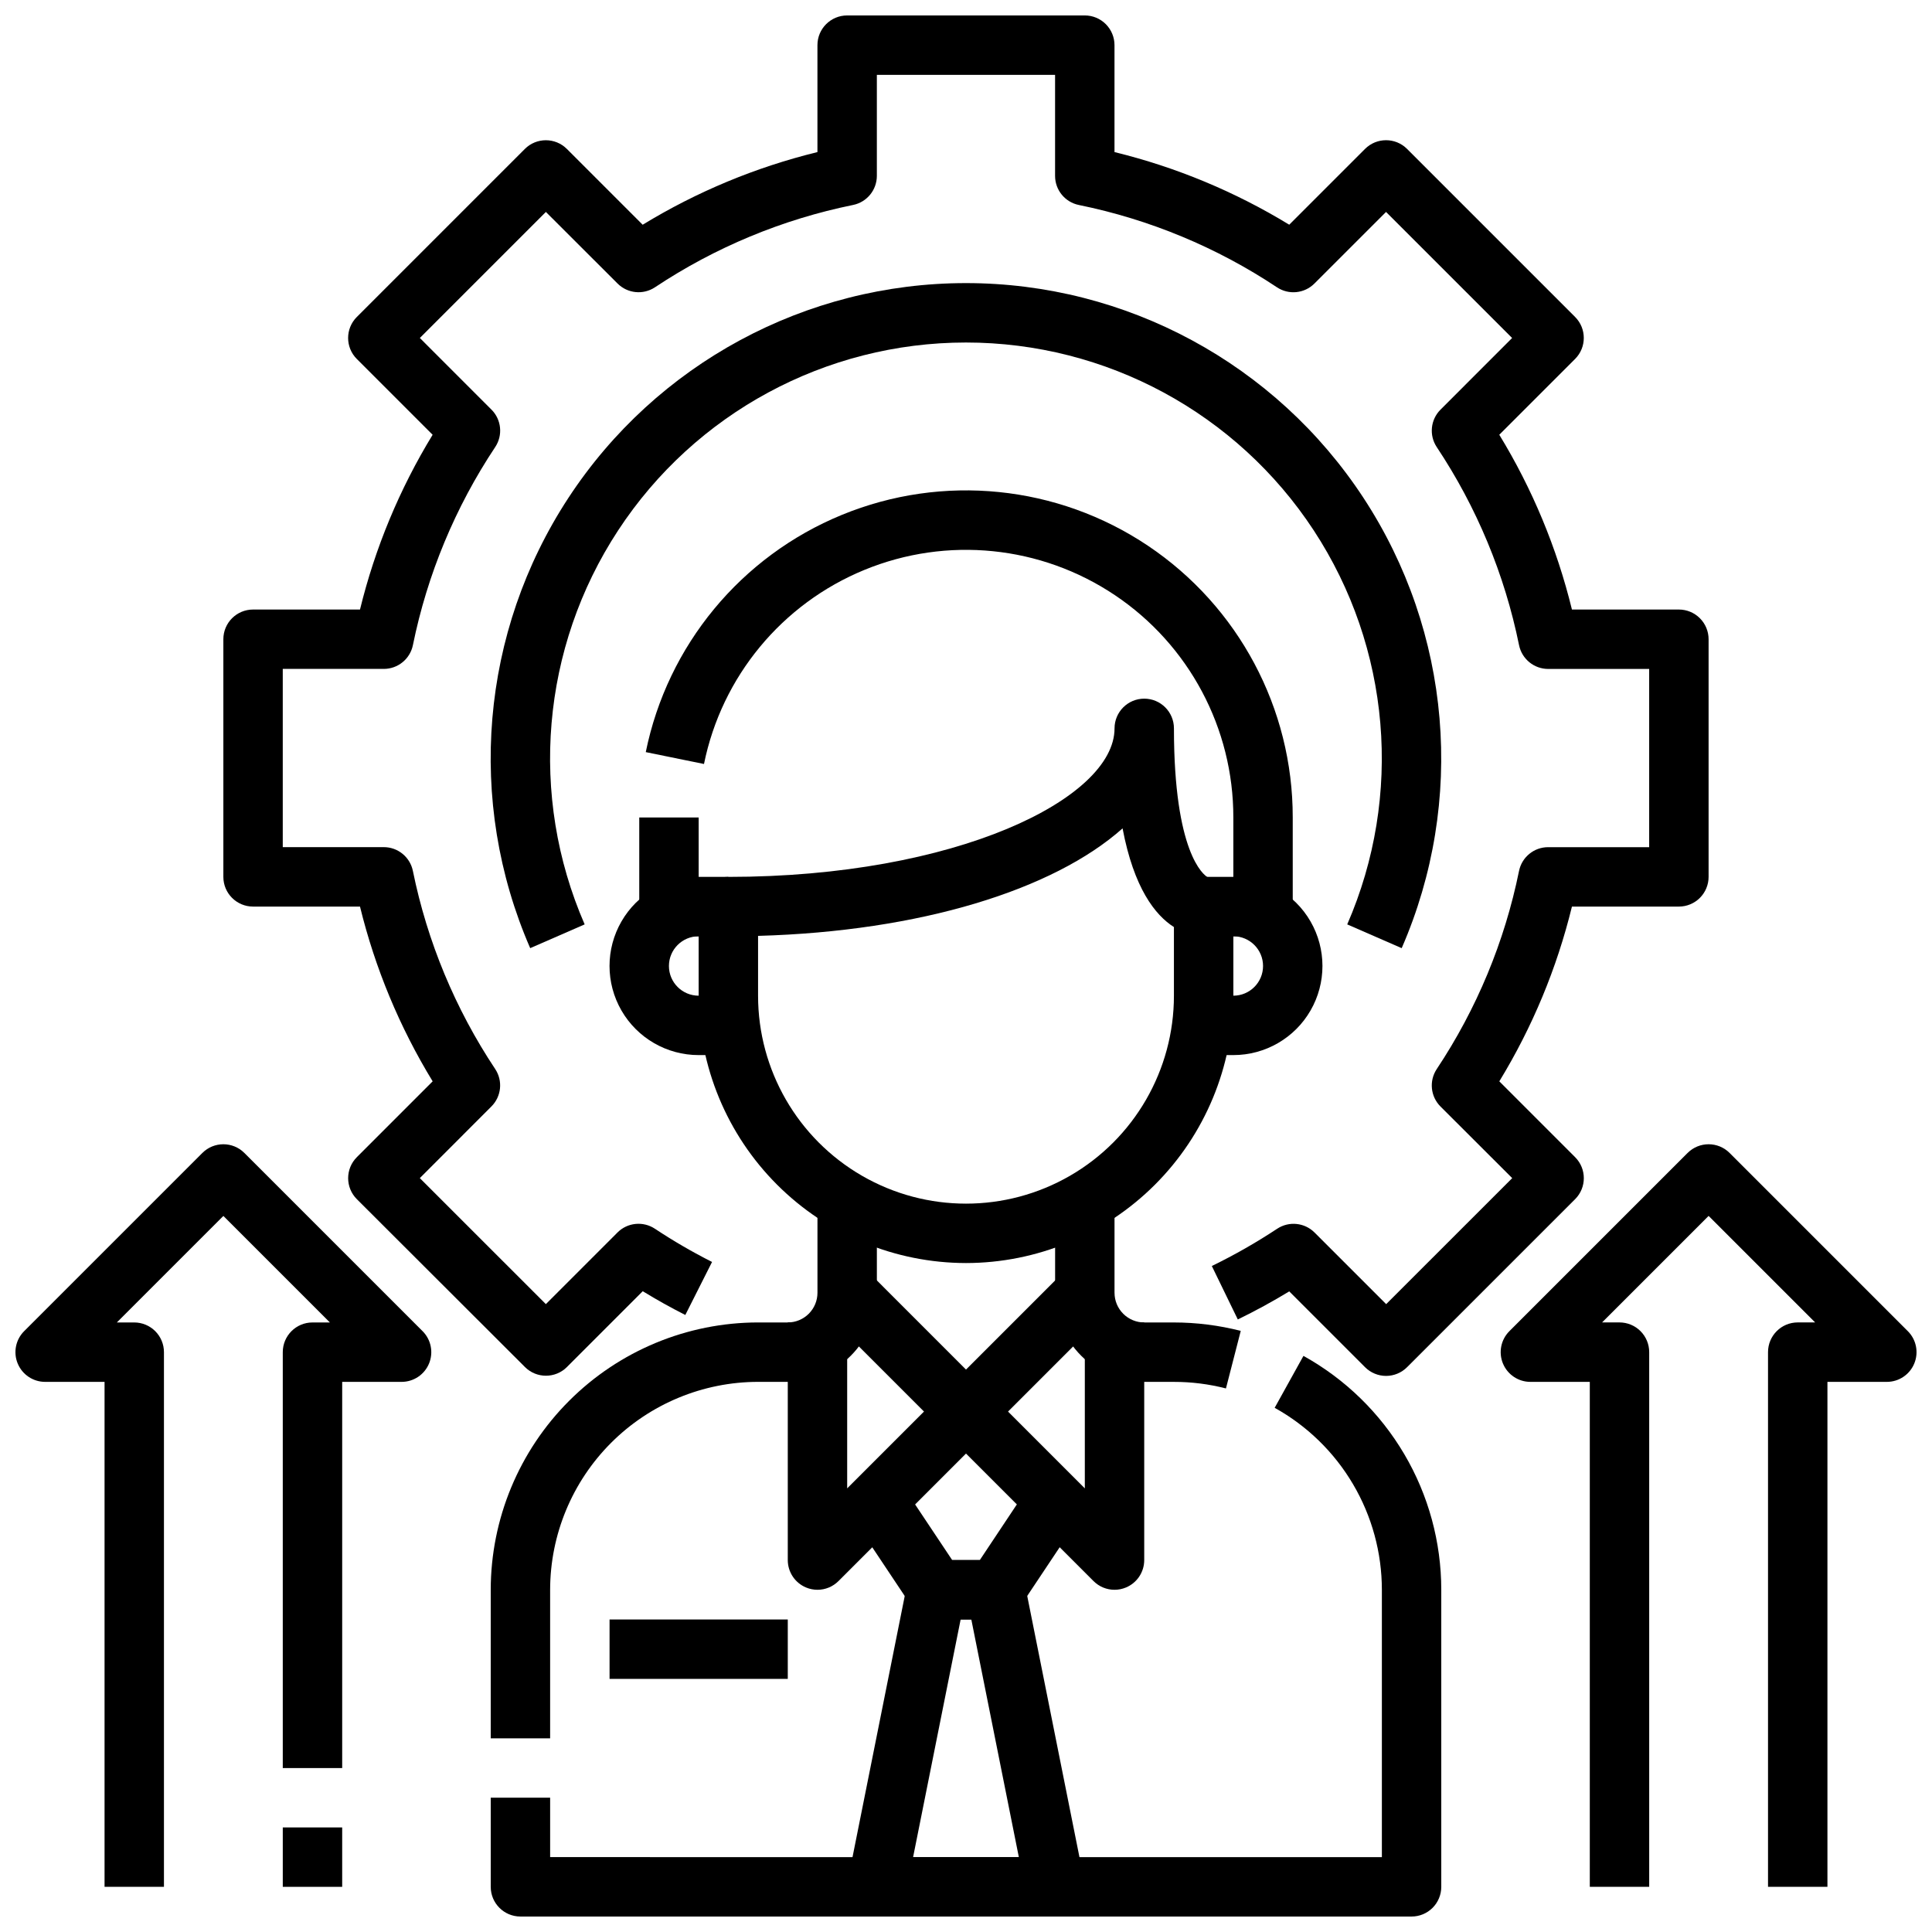
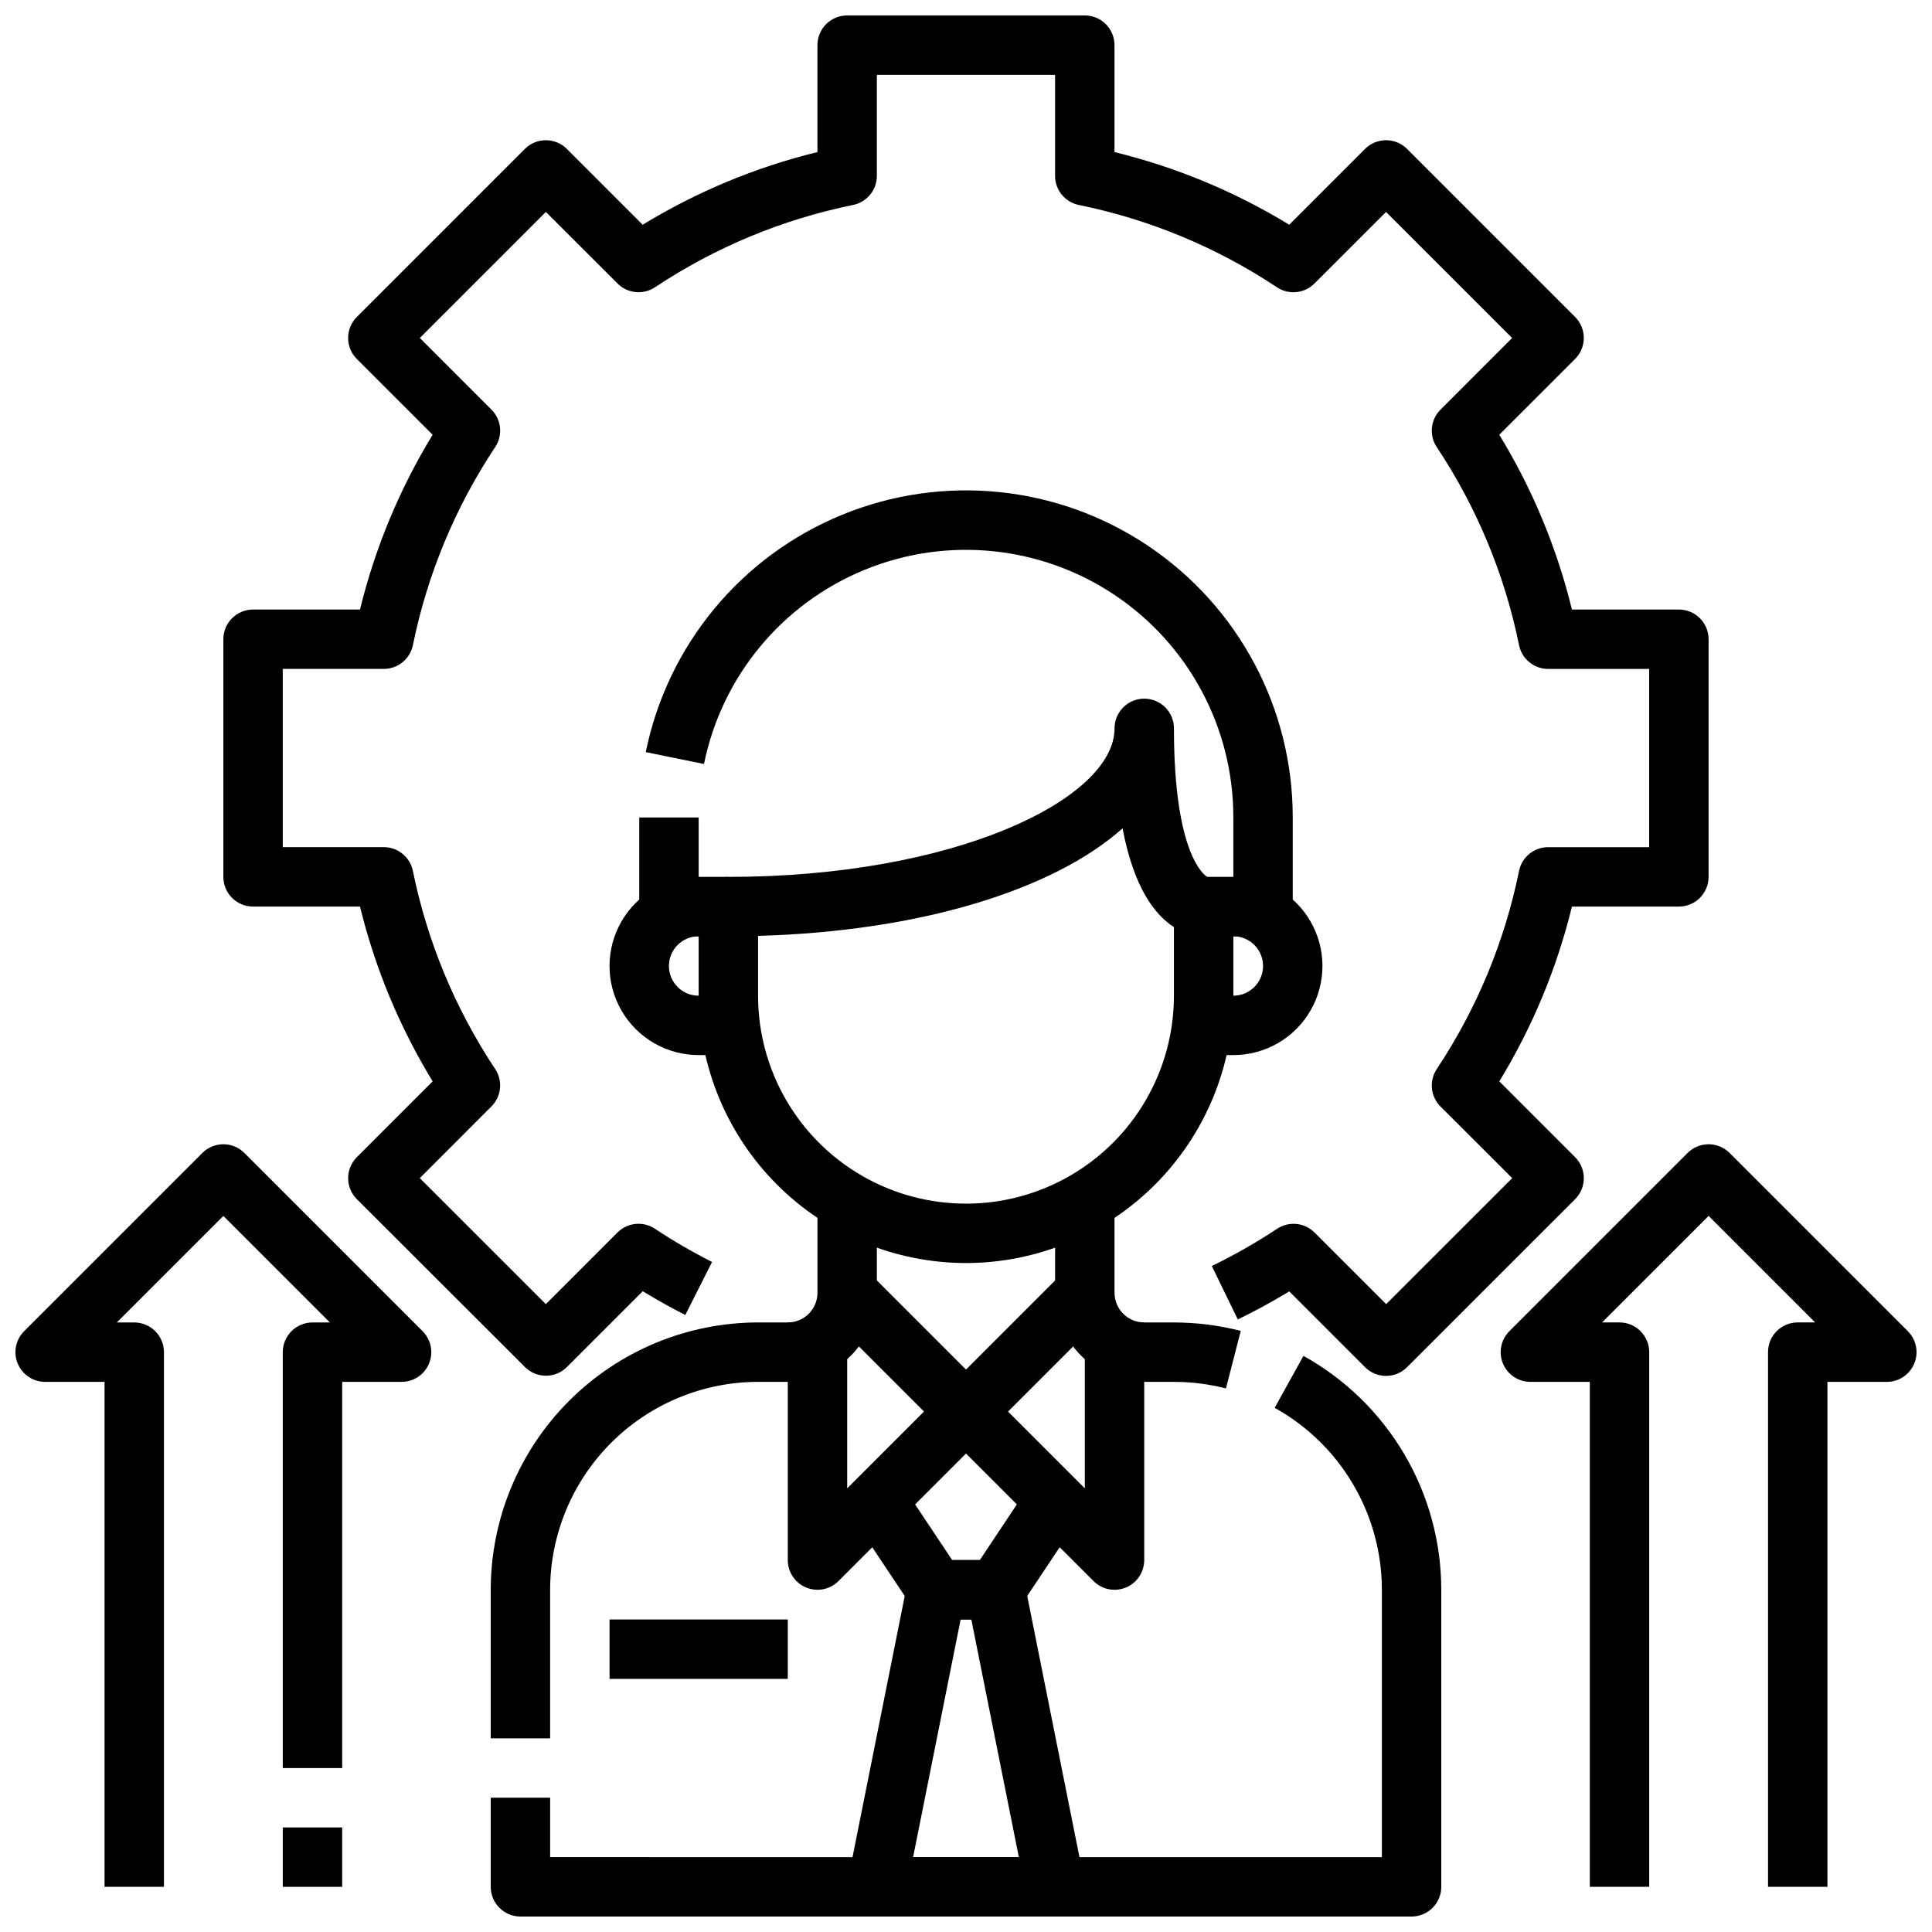
<svg xmlns="http://www.w3.org/2000/svg" width="800px" height="800px" version="1.1" viewBox="144 144 512 512">
  <defs>
    <clipPath id="e">
      <path d="m203 148.09h394v360.91h-394z" />
    </clipPath>
    <clipPath id="d">
      <path d="m541 447h110.9v198h-110.9z" />
    </clipPath>
    <clipPath id="c">
      <path d="m148.09 447h110.91v198h-110.91z" />
    </clipPath>
    <clipPath id="b">
      <path d="m274 503h252v148.9h-252z" />
    </clipPath>
    <clipPath id="a">
      <path d="m368 557h64v94.902h-64z" />
    </clipPath>
  </defs>
  <g clip-path="url(#e)">
    <path d="m511.32 508.63c-2.086 0-4.09-0.832-5.566-2.309l-20.09-20.09c-4.434 2.691-8.996 5.188-13.633 7.438l-6.887-14.168v0.004c5.981-2.91 11.766-6.207 17.316-9.875 3.121-2.062 7.266-1.645 9.91 1l18.98 18.98 33.402-33.395-19.012-18.984c-2.641-2.644-3.059-6.785-1-9.902 10.598-15.938 18.008-33.773 21.82-52.523 0.75-3.668 3.973-6.301 7.715-6.297h26.773v-47.234h-26.766c-3.738 0-6.965-2.633-7.715-6.297-3.812-18.746-11.223-36.578-21.82-52.508-2.066-3.121-1.648-7.262 1-9.91l18.98-18.988-33.41-33.406-18.988 18.98c-2.644 2.644-6.789 3.062-9.91 0.996-15.93-10.594-33.766-18.004-52.512-21.82-3.672-0.746-6.305-3.977-6.301-7.723v-26.766h-47.23v26.766c0 3.742-2.633 6.969-6.297 7.715-18.75 3.816-36.578 11.227-52.508 21.82-3.121 2.066-7.266 1.648-9.91-0.996l-18.996-18.973-33.402 33.402 18.98 18.988v-0.004c2.648 2.648 3.066 6.789 1 9.91-10.594 15.93-18.004 33.762-21.82 52.508-0.75 3.664-3.973 6.297-7.715 6.297h-26.773v47.23h26.766v0.004c3.742-0.004 6.965 2.629 7.715 6.297 3.816 18.75 11.227 36.582 21.82 52.512 2.062 3.121 1.645 7.262-1 9.906l-18.98 18.996 33.402 33.395 18.98-18.98v-0.004c2.644-2.644 6.789-3.062 9.91-1 4.875 3.231 9.934 6.172 15.152 8.809l-7.086 14.051c-3.793-1.922-7.574-4.023-11.281-6.297l-20.09 20.09h0.004c-3.074 3.074-8.059 3.074-11.133 0l-44.547-44.484c-3.074-3.074-3.074-8.055 0-11.129l20.09-20.098c-8.766-14.355-15.258-29.977-19.254-46.312h-28.34c-4.348 0-7.871-3.523-7.871-7.871v-62.977c0-4.348 3.523-7.871 7.871-7.871h28.34c3.992-16.336 10.484-31.957 19.246-46.312l-20.09-20.09c-3.074-3.074-3.074-8.055 0-11.129l44.531-44.531v-0.004c3.074-3.07 8.059-3.07 11.133 0l20.09 20.09c14.355-8.762 29.98-15.258 46.316-19.254v-28.34c0-4.348 3.527-7.871 7.875-7.871h62.977c2.086 0 4.09 0.828 5.566 2.305 1.473 1.477 2.305 3.481 2.305 5.566v28.34c16.336 3.996 31.957 10.488 46.309 19.246l20.09-20.09c3.074-3.07 8.059-3.07 11.133 0l44.531 44.531v0.004c3.074 3.074 3.074 8.055 0 11.129l-20.09 20.09c8.766 14.355 15.258 29.98 19.254 46.32h28.34c2.09 0 4.09 0.828 5.566 2.305 1.477 1.477 2.309 3.481 2.309 5.566v62.977c0 2.086-0.832 4.09-2.309 5.566-1.477 1.477-3.477 2.305-5.566 2.305h-28.34c-3.992 16.336-10.484 31.957-19.246 46.312l20.09 20.098c3.074 3.074 3.074 8.055 0 11.129l-44.531 44.523c-1.477 1.484-3.481 2.316-5.574 2.316z" />
  </g>
-   <path d="m515.46 395.27-14.43-6.297c14.836-34.066 11.504-73.32-8.863-104.4-20.367-31.082-55.023-49.805-92.18-49.805-37.16 0-71.816 18.723-92.184 49.805-20.363 31.078-23.699 70.332-8.863 104.4l-14.43 6.297c-16.957-38.934-13.152-83.797 10.121-119.32 23.273-35.523 62.883-56.926 105.36-56.926 42.469 0 82.078 21.402 105.35 56.926s27.082 80.387 10.121 119.32z" />
  <g clip-path="url(#d)">
    <path d="m628.29 644.03h-15.746v-141.7c0-4.348 3.523-7.875 7.871-7.875h4.613l-28.227-28.227-28.23 28.227h4.613c2.086 0 4.09 0.832 5.566 2.309 1.477 1.477 2.305 3.477 2.305 5.566v141.7h-15.742v-133.82h-15.746c-3.184 0-6.051-1.918-7.269-4.859s-0.547-6.328 1.703-8.578l47.23-47.23h0.004c3.074-3.074 8.055-3.074 11.129 0l47.23 47.23h0.004c2.25 2.25 2.922 5.637 1.703 8.578-1.215 2.941-4.086 4.859-7.269 4.859h-15.742z" />
  </g>
  <g clip-path="url(#c)">
    <path d="m187.45 644.03h-15.742v-133.82h-15.746c-3.184 0-6.051-1.918-7.269-4.859s-0.547-6.328 1.703-8.578l47.23-47.23h0.004c3.074-3.074 8.055-3.074 11.129 0l47.23 47.23h0.004c2.25 2.25 2.922 5.637 1.707 8.578-1.219 2.941-4.09 4.859-7.273 4.859h-15.742v102.34h-15.746v-110.21c0-4.348 3.523-7.875 7.871-7.875h4.613l-28.227-28.227-28.23 28.227h4.613c2.086 0 4.09 0.832 5.566 2.309 1.477 1.477 2.305 3.477 2.305 5.566z" />
  </g>
  <path d="m218.94 628.29h15.742v15.742h-15.742z" />
  <path d="m468.89 511.95c-4.504-1.156-9.133-1.742-13.785-1.738h-7.871c-6.262 0-12.27-2.488-16.699-6.918-4.43-4.43-6.918-10.434-6.918-16.699v-23.613h15.742v23.617l0.004-0.004c0 2.09 0.828 4.09 2.305 5.566 1.477 1.477 3.481 2.305 5.566 2.305h7.871c5.973 0.004 11.918 0.754 17.707 2.231z" />
  <g clip-path="url(#b)">
    <path d="m518.08 651.9h-236.16c-4.348 0-7.871-3.523-7.871-7.871v-23.617h15.742v15.742l220.42 0.004v-70.848c-0.008-9.844-2.644-19.504-7.641-27.98-4.992-8.48-12.164-15.469-20.77-20.246l7.629-13.762v0.004c11.062 6.133 20.281 15.117 26.707 26.016 6.422 10.898 9.812 23.316 9.816 35.969v78.719c0 2.086-0.828 4.09-2.305 5.566-1.477 1.477-3.477 2.305-5.566 2.305z" />
  </g>
  <path d="m289.79 604.67h-15.742v-39.359c0.02-18.785 7.492-36.793 20.773-50.074 13.281-13.285 31.289-20.754 50.074-20.777h7.871c2.09 0 4.09-0.828 5.566-2.305 1.477-1.477 2.305-3.477 2.305-5.566v-23.613h15.742v23.617l0.004-0.004c0 6.266-2.488 12.27-6.918 16.699-4.43 4.43-10.434 6.918-16.699 6.918h-7.871c-14.609 0.016-28.617 5.828-38.945 16.156-10.332 10.332-16.141 24.34-16.16 38.949z" />
  <path d="m400 478.72c-18.785-0.02-36.793-7.492-50.074-20.773-13.285-13.281-20.754-31.293-20.777-50.074v-23.617c0-4.348 3.527-7.871 7.875-7.871 60.309 0 102.34-20.742 102.34-39.359 0-4.348 3.523-7.875 7.871-7.875 4.348 0 7.871 3.527 7.871 7.875 0 33.016 7.871 38.824 8.887 39.422 3.926 0.512 6.859 3.852 6.859 7.809v23.617c-0.023 18.781-7.492 36.793-20.773 50.074-13.285 13.281-31.293 20.754-50.074 20.773zm-55.105-86.703v15.855c0 19.688 10.504 37.879 27.551 47.723 17.051 9.844 38.055 9.844 55.105 0s27.551-28.035 27.551-47.723v-18.191c-4.961-3.148-10.613-10.312-13.609-26.152-18.344 16.328-53.68 27.293-96.598 28.488z" />
  <path d="m470.85 423.61h-7.871v-15.742h7.871c4.348 0 7.871-3.523 7.871-7.871s-3.523-7.875-7.871-7.875h-7.871v-15.742h7.871c8.438 0 16.234 4.5 20.453 11.809 4.215 7.305 4.215 16.309 0 23.613-4.219 7.309-12.016 11.809-20.453 11.809z" />
  <path d="m337.02 423.61h-7.875c-8.434 0-16.23-4.5-20.449-11.809-4.219-7.305-4.219-16.309 0-23.613 4.219-7.309 12.016-11.809 20.449-11.809h7.871v15.742h-7.871c-4.348 0-7.871 3.527-7.871 7.875s3.523 7.871 7.871 7.871h7.871z" />
  <path d="m313.41 360.64h15.742v31.488h-15.742z" />
  <path d="m486.59 392.12h-15.742v-31.488c0.023-23.637-11.742-45.727-31.371-58.898-19.625-13.172-44.531-15.688-66.395-6.707s-37.812 28.273-42.516 51.438l-15.43-3.148c5.75-28.312 25.238-51.895 51.965-62.867 26.723-10.977 57.16-7.902 81.148 8.195 23.988 16.098 38.371 43.102 38.34 71.988z" />
  <path d="m407.87 573.18h-15.746c-2.629 0-5.086-1.316-6.547-3.504l-15.742-23.617 13.098-8.738 13.406 20.113h7.32l13.383-20.113 13.098 8.738-15.742 23.617h-0.004c-1.453 2.184-3.902 3.496-6.523 3.504z" />
  <path d="m400 525.95c-2.09 0-4.09-0.828-5.566-2.305l-31.488-31.488 11.133-11.133 25.922 25.926 25.922-25.922 11.133 11.133-31.488 31.488-0.004-0.004c-1.473 1.477-3.477 2.305-5.562 2.305z" />
  <path d="m439.36 565.31c-2.09 0-4.09-0.832-5.566-2.309l-39.359-39.359 11.133-11.133 25.922 25.926v-43.977h15.742v62.977c0 3.184-1.914 6.055-4.856 7.273-0.957 0.398-1.98 0.602-3.016 0.602z" />
  <path d="m360.64 565.31c-1.031 0-2.059-0.203-3.012-0.602-2.941-1.219-4.859-4.09-4.859-7.273v-62.977h15.742v43.973l25.922-25.922 11.133 11.133-39.359 39.359c-1.477 1.477-3.477 2.309-5.566 2.309z" />
  <g clip-path="url(#a)">
    <path d="m423.61 651.9h-47.23c-2.363 0-4.606-1.062-6.098-2.891-1.496-1.832-2.09-4.238-1.617-6.555l15.742-78.719c0.75-3.668 3.977-6.301 7.715-6.301h15.746c3.742 0 6.965 2.633 7.715 6.301l15.742 78.719c0.473 2.316-0.121 4.723-1.613 6.555-1.496 1.828-3.734 2.891-6.102 2.891zm-37.629-15.742h28.023l-12.594-62.977h-2.832z" />
  </g>
  <path d="m305.54 573.18h47.23v15.742h-47.23z" />
</svg>